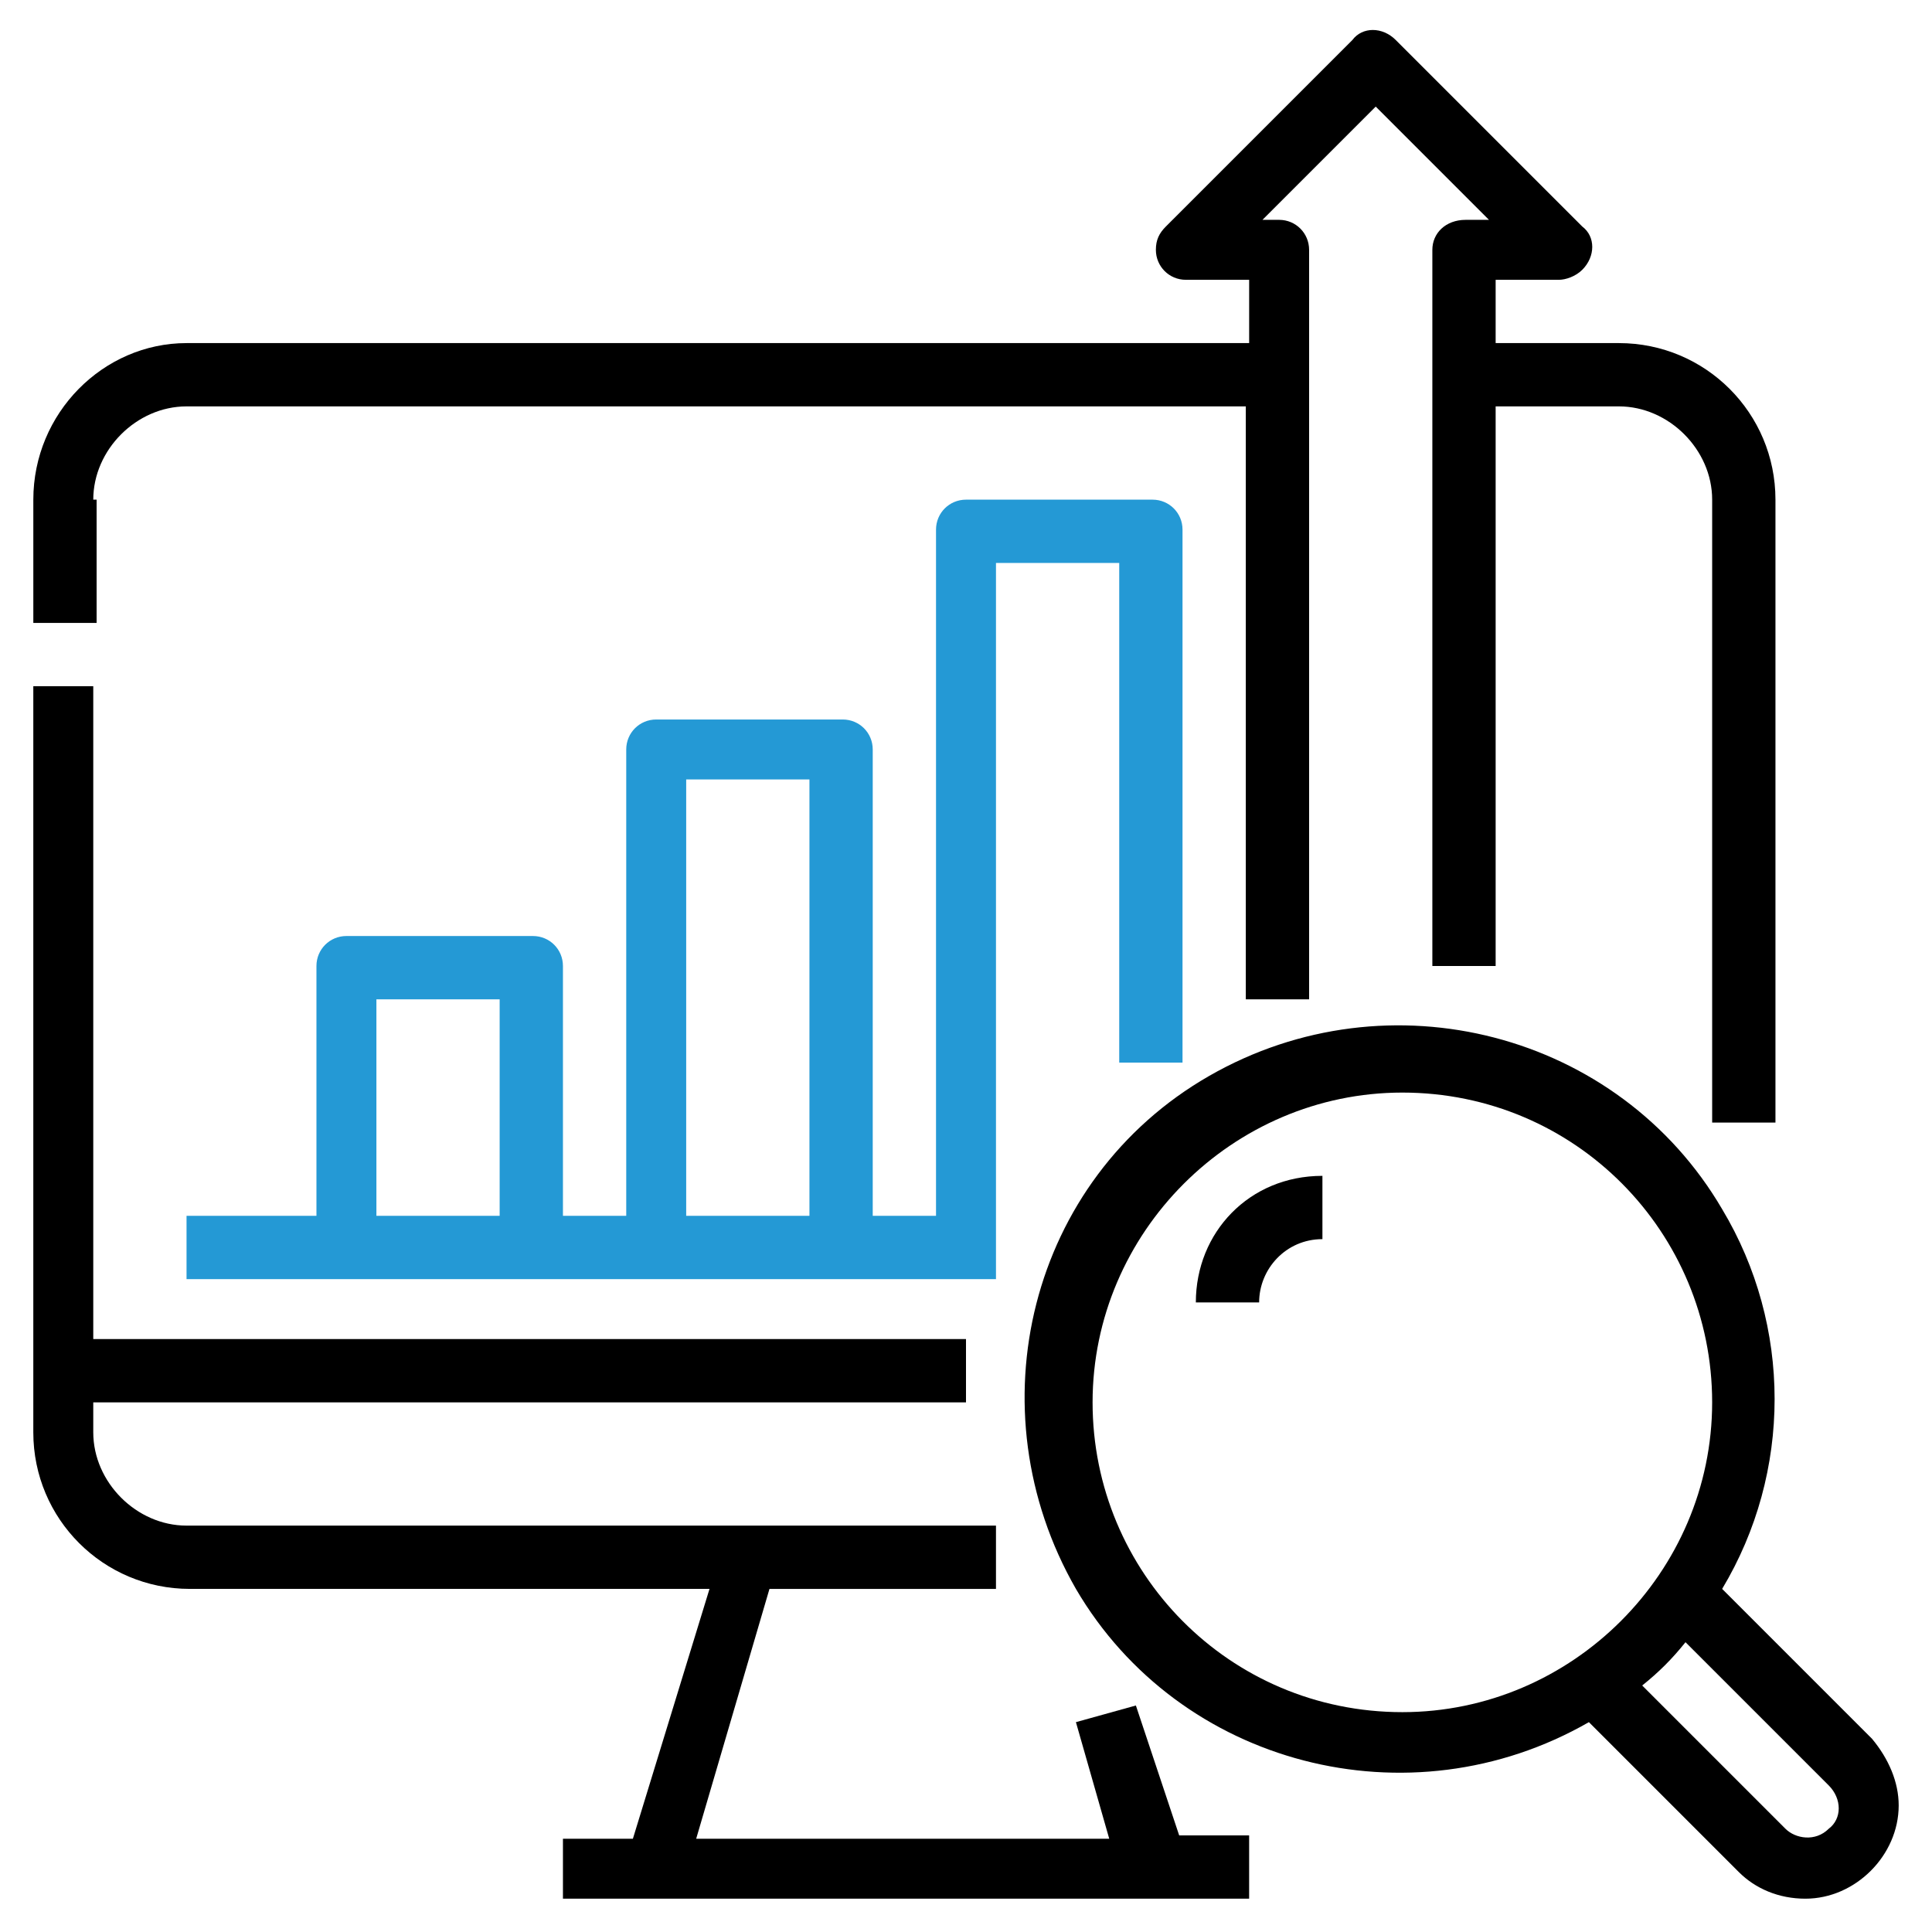
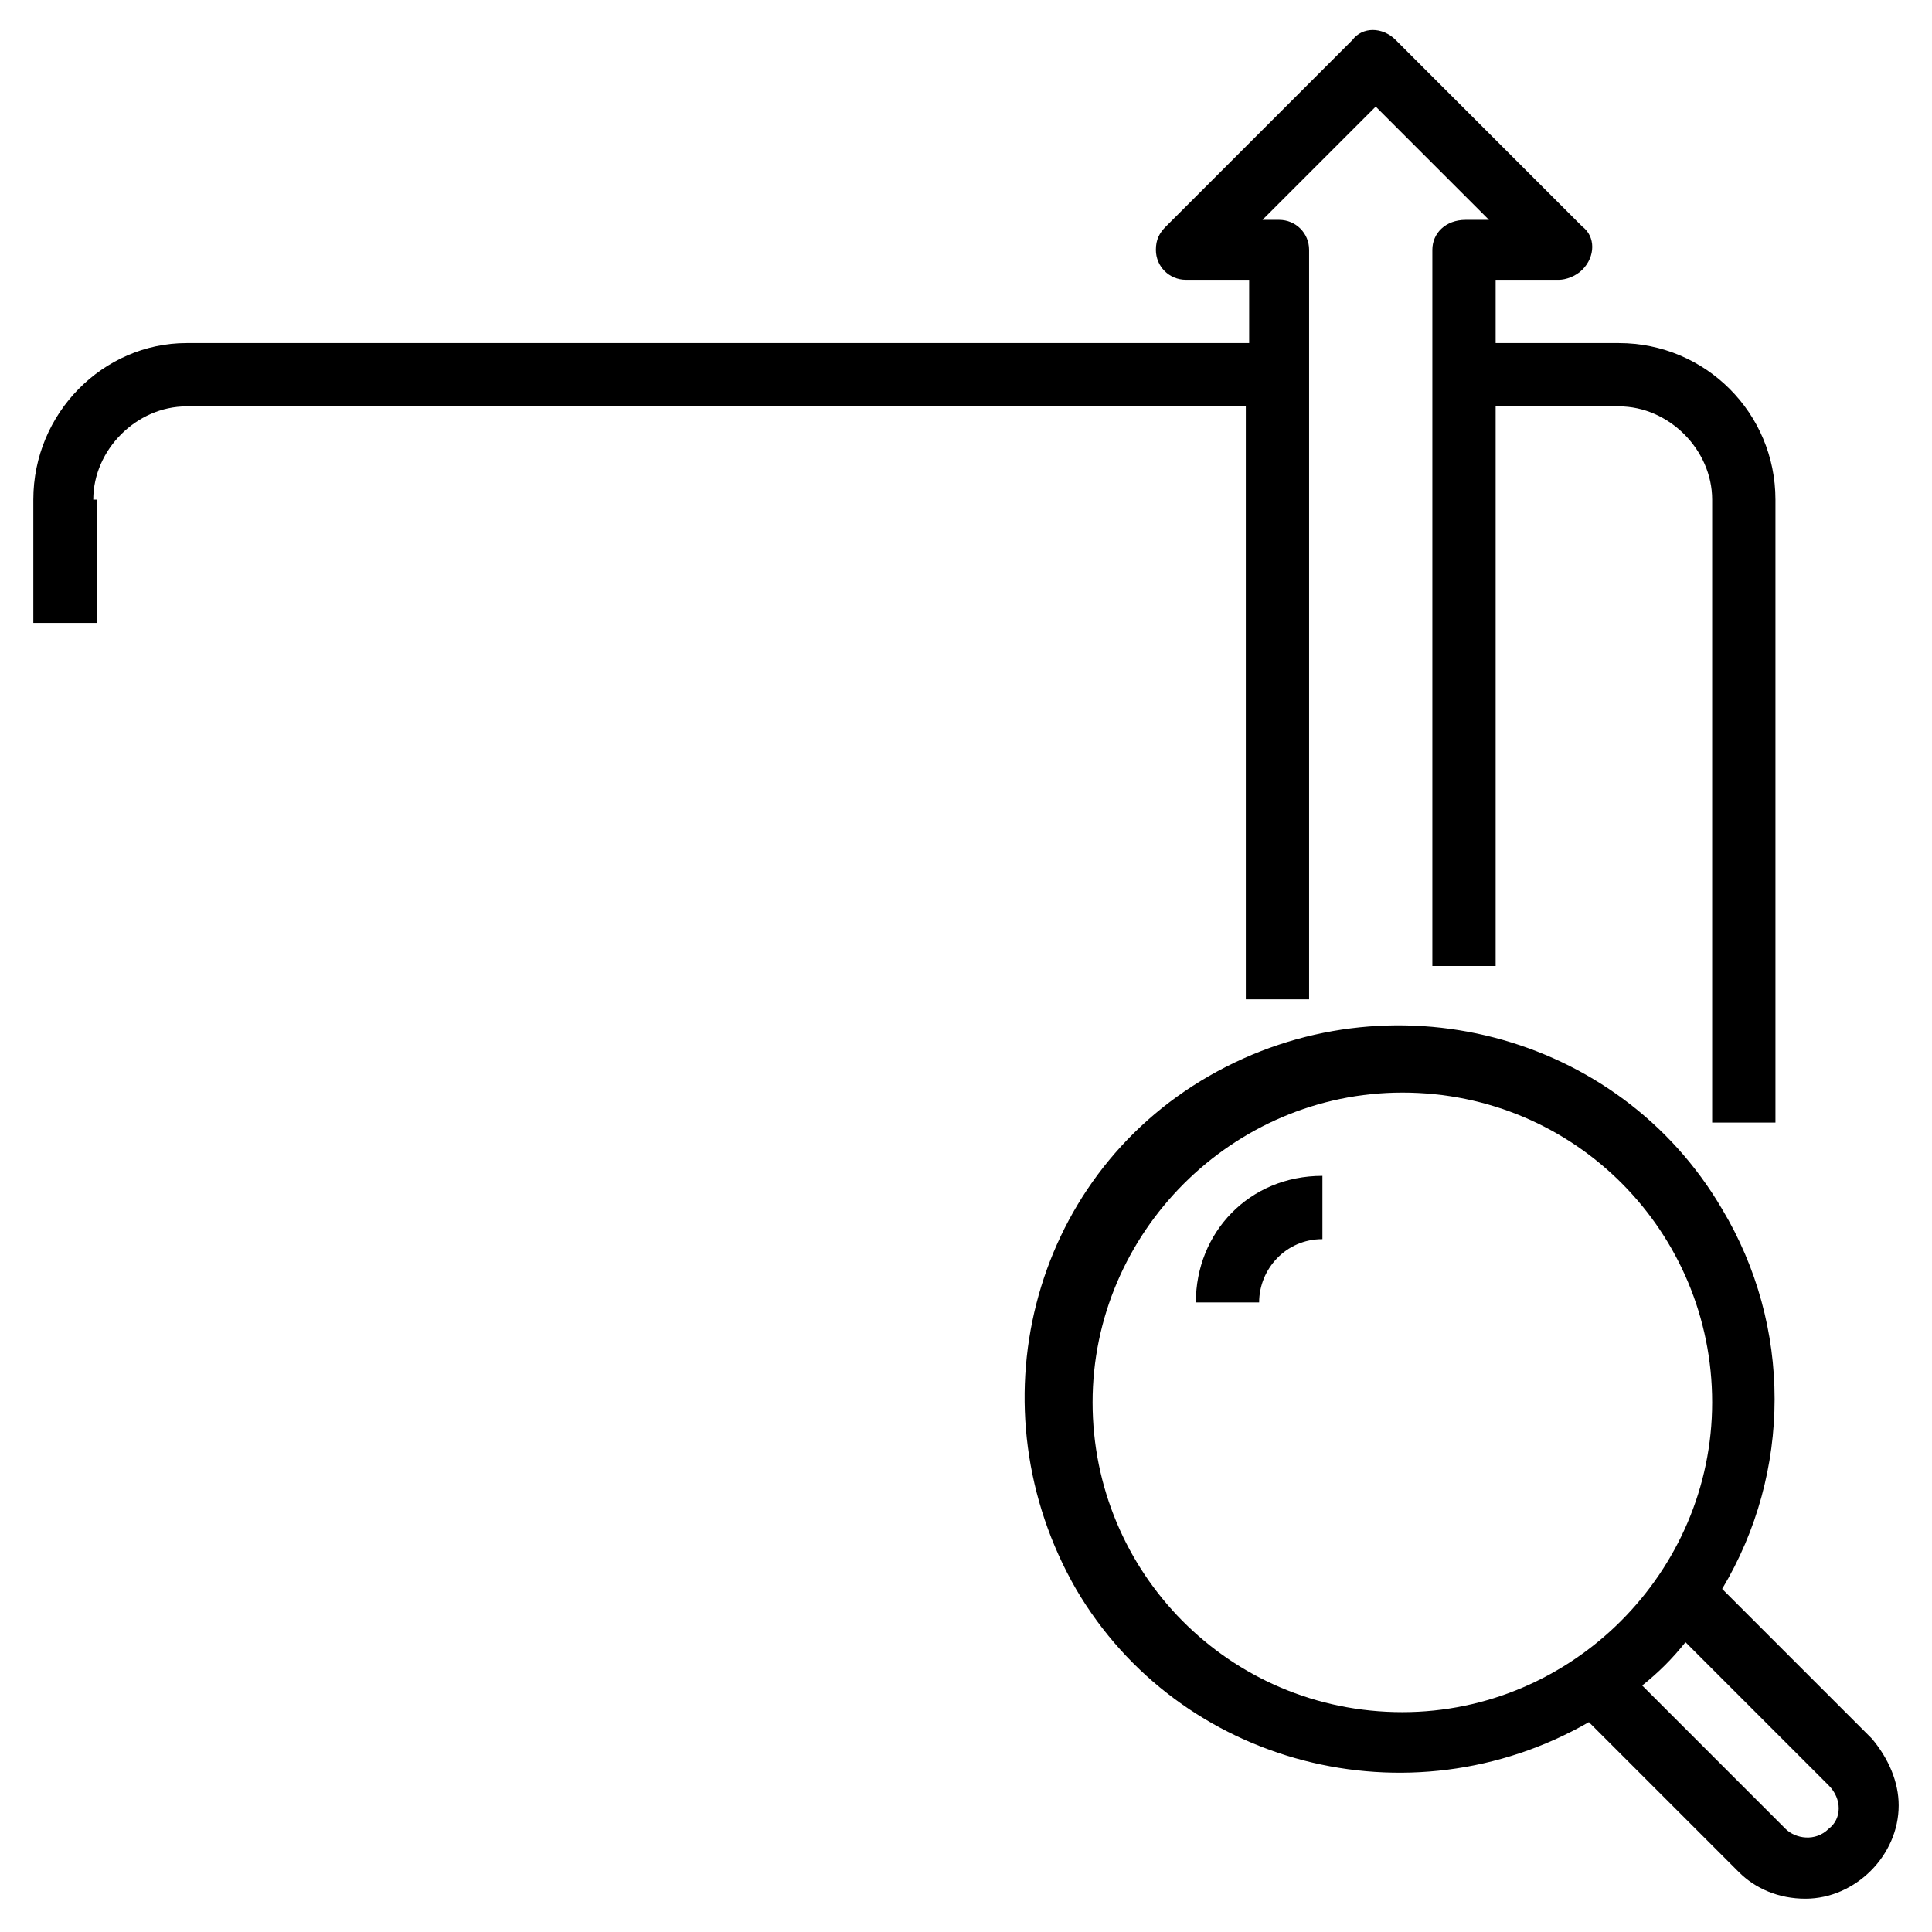
<svg xmlns="http://www.w3.org/2000/svg" enable-background="new 0 0 58 58" viewBox="0 0 58 58">
  <g fill="none">
    <path d="m20.6 23.4h3.7v13.1h-3.7z" />
    <path d="m42.1 32.7c-5.2 0-9.3 4.2-9.3 9.3s4.2 9.3 9.3 9.3c5.2 0 9.3-4.2 9.3-9.3s-4.2-9.3-9.3-9.3z" />
    <path d="m11.2 29.9h3.7v6.5h-3.7z" />
    <path d="m54.9 53.6-4.3-4.3c-.4.5-.8.9-1.3 1.3l4.3 4.3c.4.4.9.4 1.3 0 .4-.3.4-.9 0-1.3z" />
  </g>
-   <path d="m35.5 31.8v-15.9c0-.5-.4-.9-.9-.9h-5.6c-.5 0-.9.4-.9.9v20.6h-1.9v-14c0-.5-.4-.9-.9-.9h-5.6c-.5 0-.9.4-.9.9v14h-1.9v-7.5c0-.5-.4-.9-.9-.9h-5.6c-.5 0-.9.4-.9.9v7.5h-3.9v1.9h24.3v-21.5h3.7v15h1.9zm-20.5 4.7h-3.7v-6.5h3.7zm9.3 0h-3.7v-13.1h3.7z" fill="#2499d5" />
  <path d="m2.8 15c0-1.5 1.3-2.8 2.8-2.8h31.8v17.8h1.9v-22.5c0-.5-.4-.9-.9-.9h-.5l3.4-3.4 3.4 3.4h-.7c-.6 0-1 .4-1 .9v21.5h1.9v-16.8h3.7c1.5 0 2.8 1.3 2.8 2.8v18.7h1.9v-18.7c0-2.6-2.1-4.7-4.7-4.7h-3.7v-1.9h1.9c.2 0 .5-.1.7-.3.4-.4.4-1 0-1.3l-5.6-5.6c-.4-.4-1-.4-1.3 0l-5.6 5.6c-.2.2-.3.4-.3.7 0 .5.4.9.9.9h1.9v1.9h-31.9c-2.5 0-4.6 2.1-4.6 4.7v3.7h1.9v-3.7z" />
  <path d="m56.2 52.2-4.5-4.5c2.1-3.5 2.1-7.9 0-11.4-3.1-5.3-10-7.1-15.4-4s-7.1 10-4 15.4c3.1 5.3 10 7.1 15.4 4l4.5 4.5c.5.5 1.2.8 2 .8 1.5 0 2.8-1.3 2.8-2.8 0-.7-.3-1.4-.8-2zm-14.1-.8c-5.2 0-9.3-4.2-9.3-9.3s4.2-9.3 9.3-9.3c5.2 0 9.3 4.2 9.3 9.3s-4.2 9.3-9.3 9.3zm12.8 3.5c-.4.4-1 .3-1.3 0l-4.3-4.3c.5-.4.9-.8 1.3-1.3l4.3 4.3c.4.4.4 1 0 1.3z" />
-   <path d="m34.1 51.2-1.8.5 1 3.5h-12.4l2.2-7.5h6.8v-1.9h-24.3c-1.5 0-2.8-1.3-2.8-2.8v-.9h26.2v-1.9h-26.2v-19.6h-1.8v22.4c0 2.6 2.1 4.7 4.7 4.7h15.6l-2.3 7.5h-2.1v1.8h20.6v-1.9h-2.1z" />
  <path d="m35.9 39.1h1.9c0-1 .8-1.9 1.9-1.9v-1.9c-2.2 0-3.8 1.7-3.8 3.8z" />
</svg>